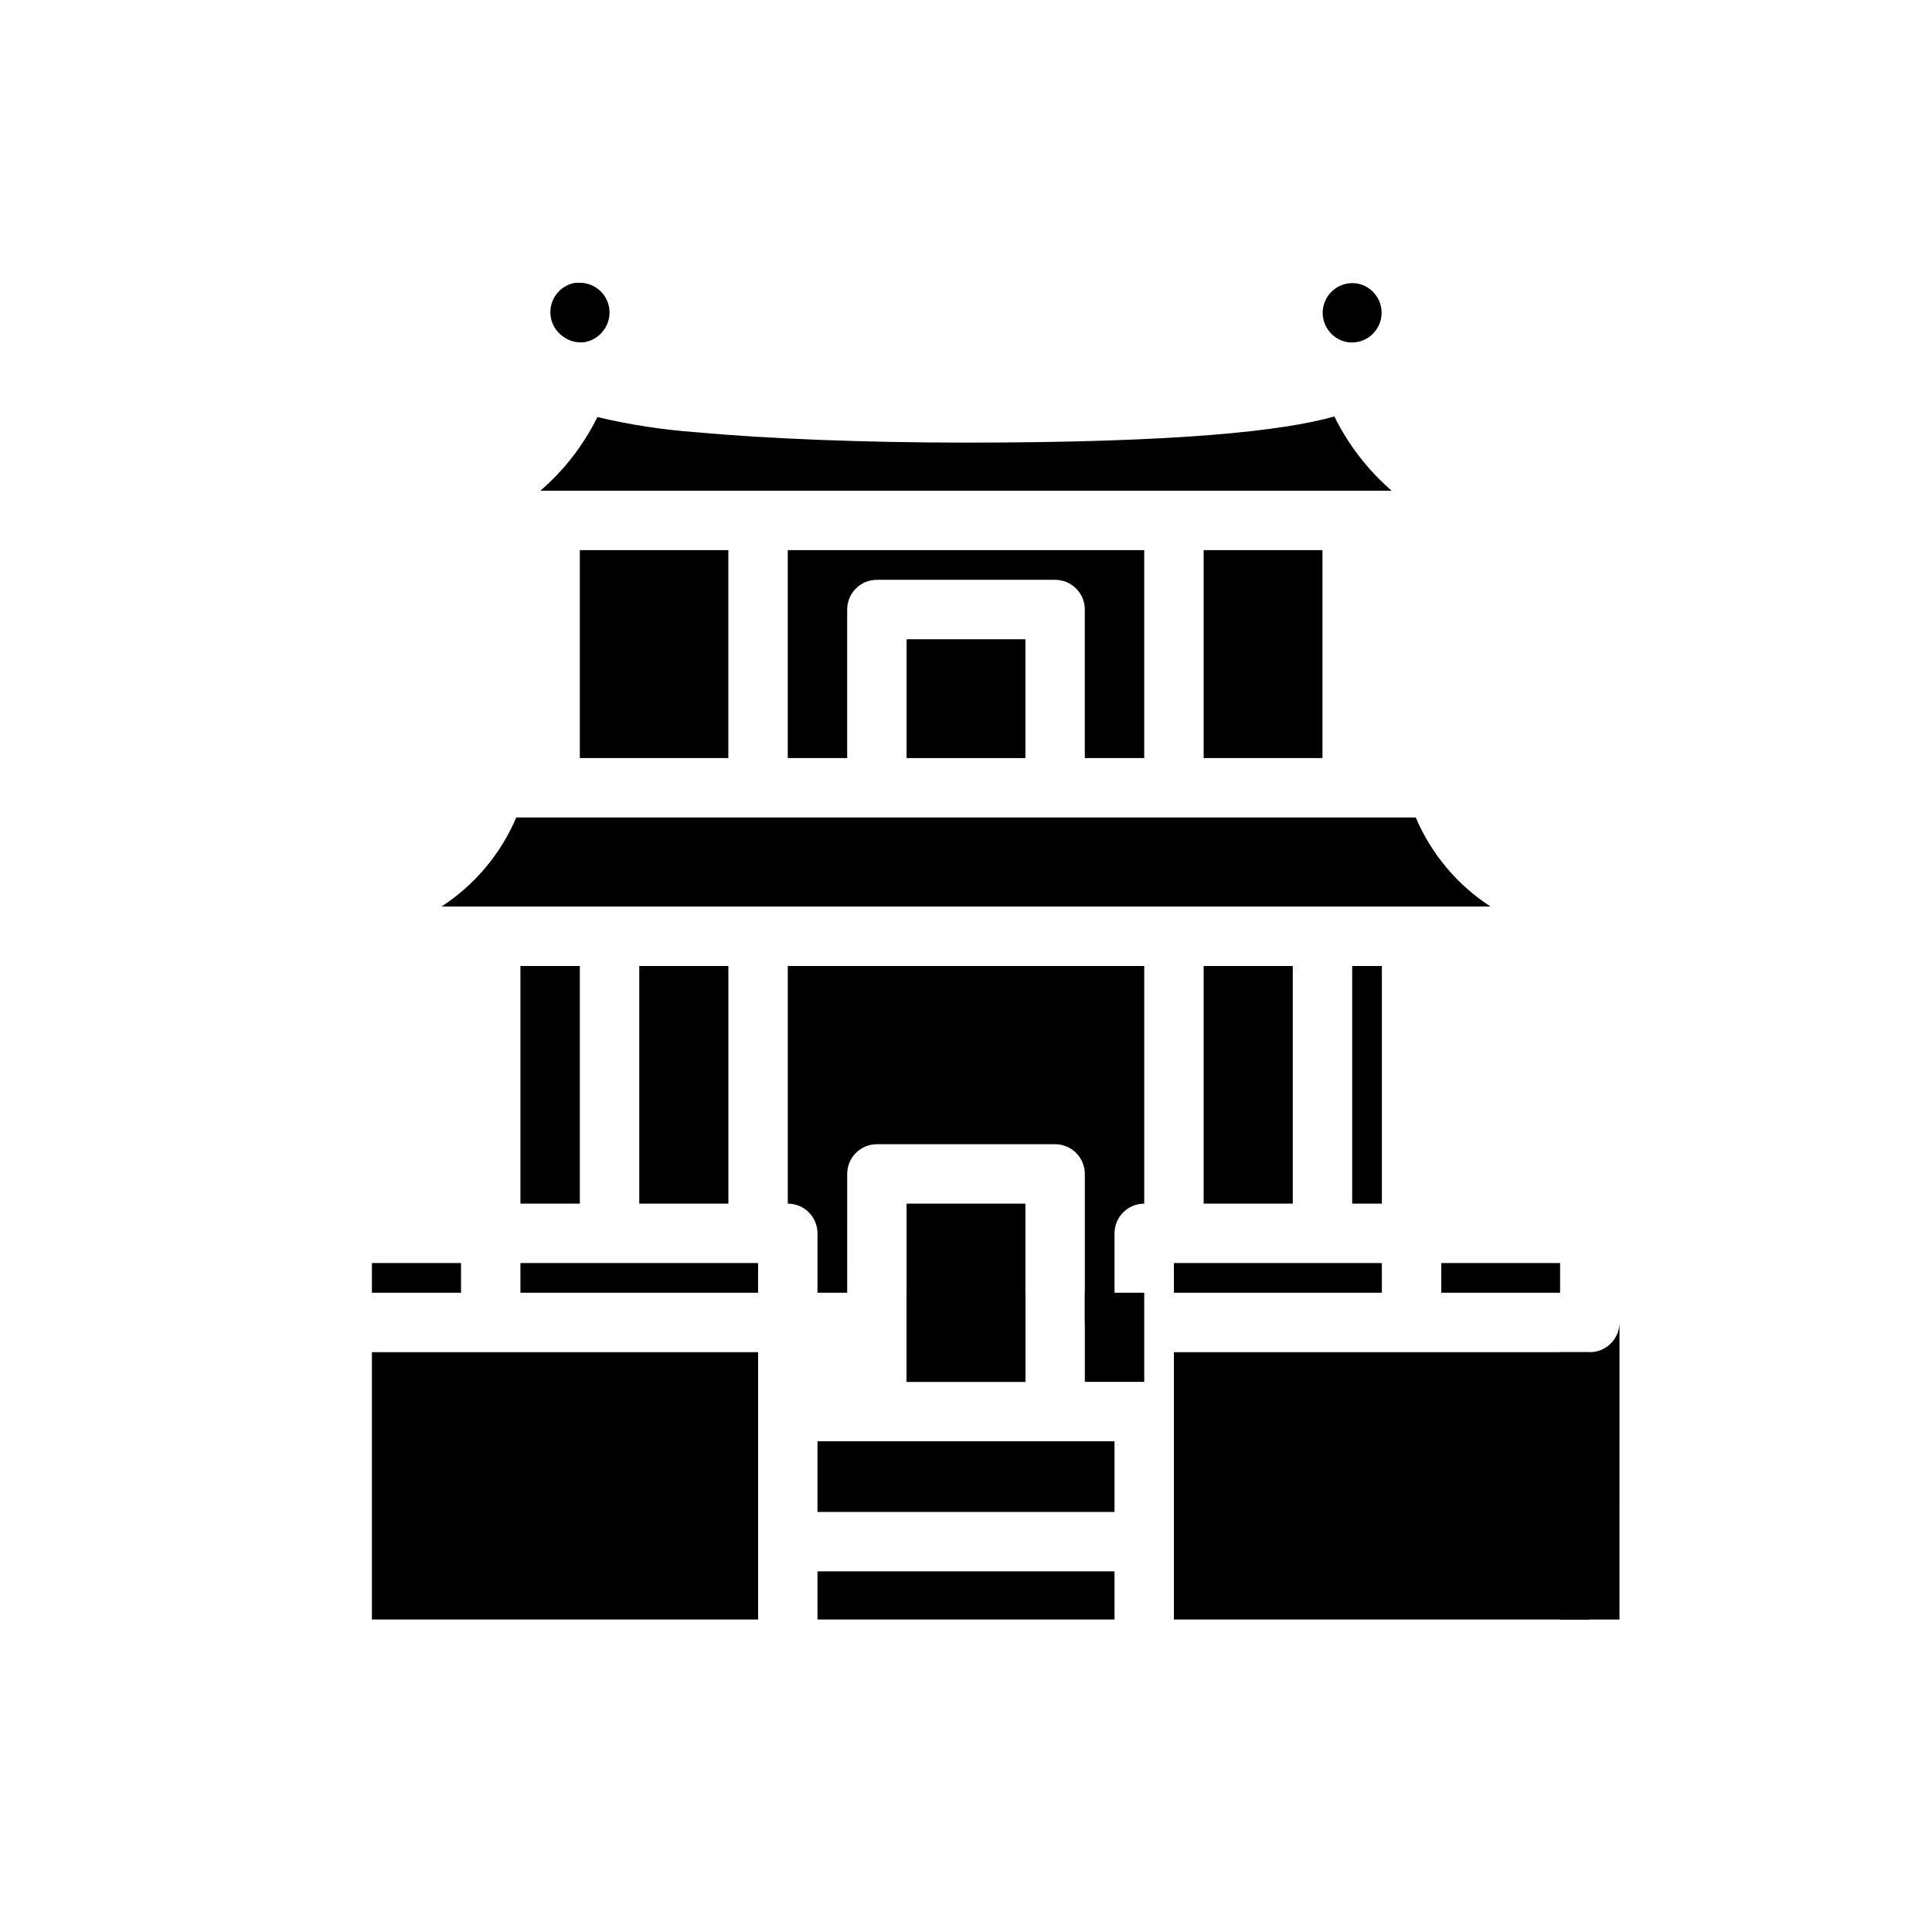
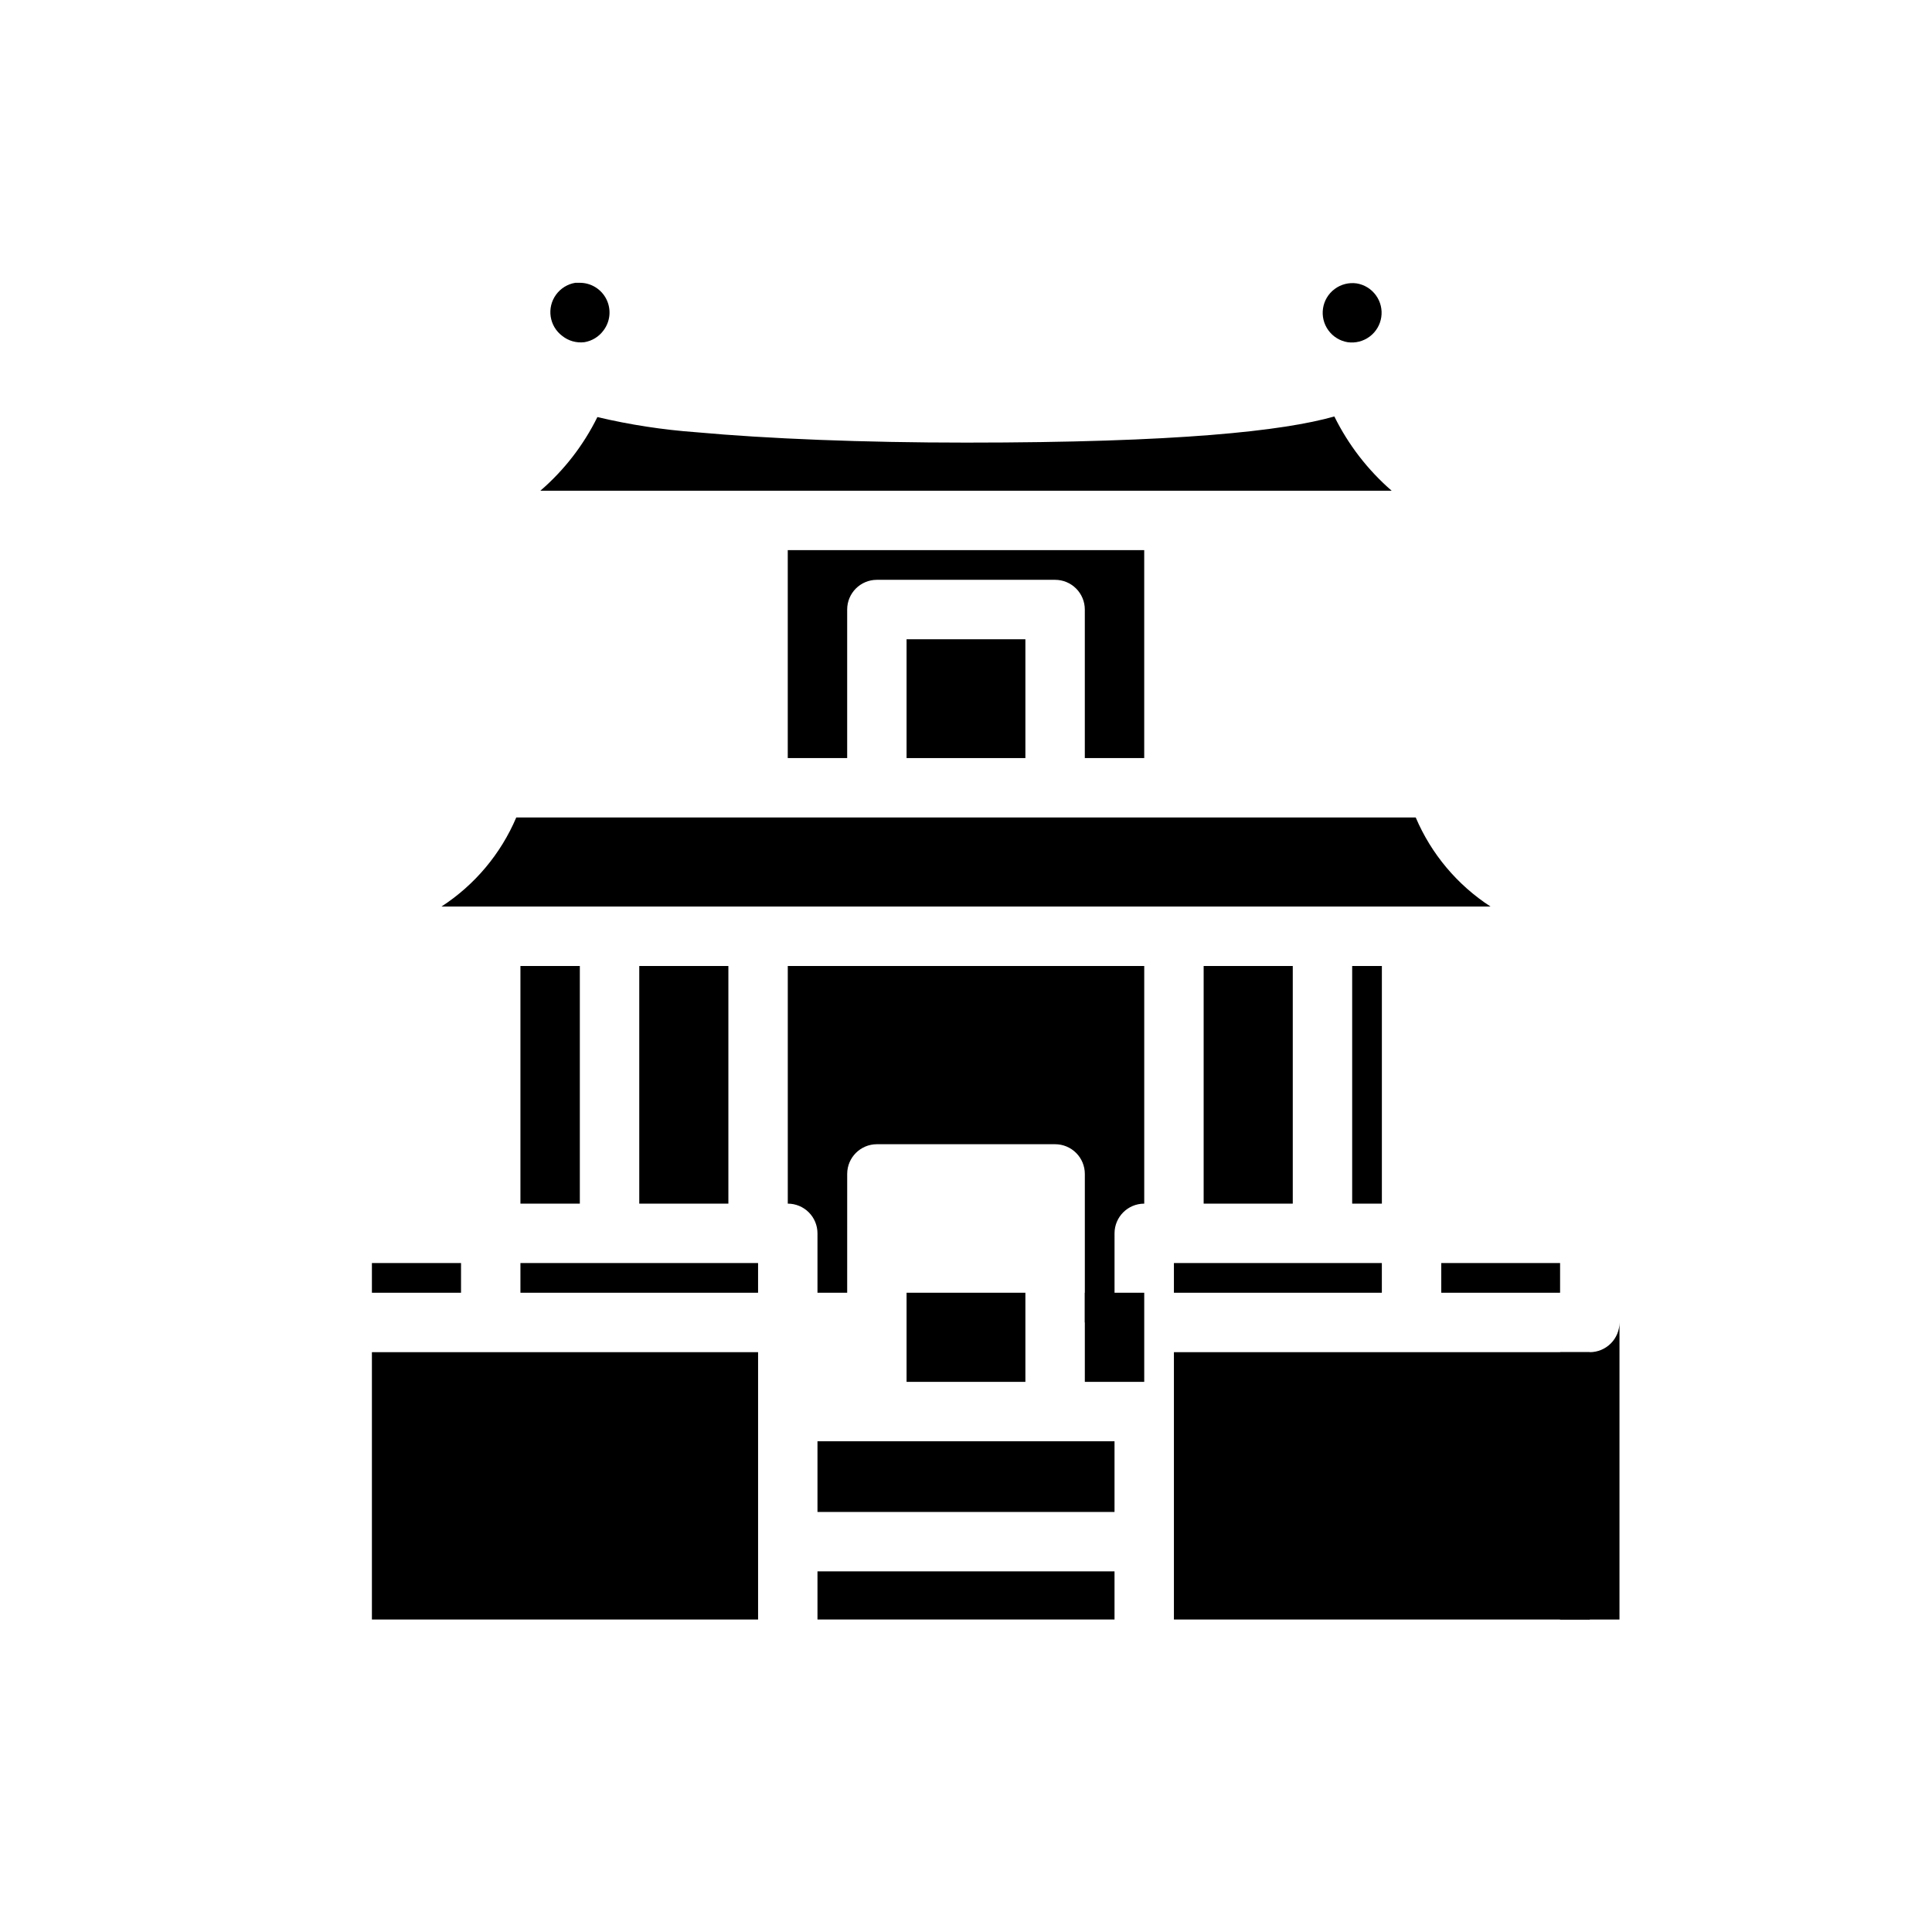
<svg xmlns="http://www.w3.org/2000/svg" fill="#000000" width="800px" height="800px" version="1.1" viewBox="144 144 512 512">
  <g>
-     <path d="m384.25 462.98h31.488v47.23h-31.488z" />
    <path d="m242.56 478.72h23.617v7.871h-23.617z" />
    <path d="m281.92 478.72h62.977v7.871h-62.977z" />
    <path d="m242.56 502.34h102.34v70.848h-102.34z" />
    <path d="m455.1 478.72h55.105v7.871h-55.105z" />
    <path d="m525.95 478.72h31.488v7.871h-31.488z" />
    <path d="m455.1 502.34h110.21v70.848h-110.21z" />
    <path d="m501.15 234.69c2.066 0.289 4.16-0.246 5.828-1.496 3.453-2.582 4.191-7.457 1.652-10.941-1.223-1.688-3.062-2.82-5.117-3.152-2.062-0.289-4.156 0.246-5.824 1.496-3.457 2.582-4.191 7.457-1.652 10.945 1.219 1.684 3.059 2.816 5.113 3.148z" />
    <path d="m298.84 234.69c2.055-0.332 3.894-1.465 5.117-3.148 1.789-2.387 2.074-5.578 0.742-8.246s-4.059-4.352-7.039-4.352h-1.184c-2.055 0.332-3.894 1.465-5.117 3.148-2.535 3.484-1.801 8.363 1.656 10.941 1.641 1.309 3.738 1.902 5.824 1.656z" />
    <path d="m360.64 560.43h78.719v12.754h-78.719z" />
    <path d="m360.64 525.95h78.719v18.734h-78.719z" />
    <path d="m384.25 486.59h31.488v23.617h-31.488z" />
    <path d="m431.49 486.59h15.742v23.617h-15.742z" />
    <path d="m565.31 502.34h-7.875v70.848h15.742l0.004-78.723c0 2.09-0.828 4.094-2.305 5.566-1.477 1.477-3.481 2.309-5.566 2.309z" />
-     <path d="m297.66 289.79h39.359v55.105h-39.359z" />
    <path d="m384.25 313.41h31.488v31.488h-31.488z" />
-     <path d="m462.98 289.79h31.488v55.105h-31.488z" />
    <path d="m539.02 384.25c-8.82-5.719-15.727-13.941-19.84-23.617h-238.36c-4.113 9.676-11.02 17.898-19.836 23.617z" />
    <path d="m368.51 344.89v-39.359c0-4.348 3.523-7.871 7.871-7.871h47.23c2.09 0 4.09 0.828 5.566 2.305 1.477 1.477 2.309 3.477 2.309 5.566v39.359h15.742v-55.105h-94.465v55.105z" />
    <path d="m462.98 400h23.617v62.977h-23.617z" />
    <path d="m502.34 400h7.871v62.977h-7.871z" />
    <path d="m352.77 400v62.977c2.09 0 4.09 0.828 5.566 2.305 1.477 1.477 2.305 3.477 2.305 5.566v15.742h7.871l0.004-31.488c0-4.348 3.523-7.871 7.871-7.871h47.23c2.09 0 4.09 0.828 5.566 2.305 1.477 1.477 2.309 3.481 2.309 5.566v39.359h7.871v-23.613c0-4.348 3.523-7.871 7.871-7.871v-62.977z" />
    <path d="m502.34 274.05h10.469c-6.32-5.484-11.488-12.176-15.191-19.68-13.617 3.856-41.328 6.926-97.613 6.926-27.238 0-52.664-1.023-71.559-2.754-8.805-0.641-17.543-1.98-26.133-4.016-3.676 7.457-8.816 14.098-15.117 19.523z" />
    <path d="m281.92 400h15.742v62.977h-15.742z" />
    <path d="m313.41 400h23.617v62.977h-23.617z" />
  </g>
</svg>